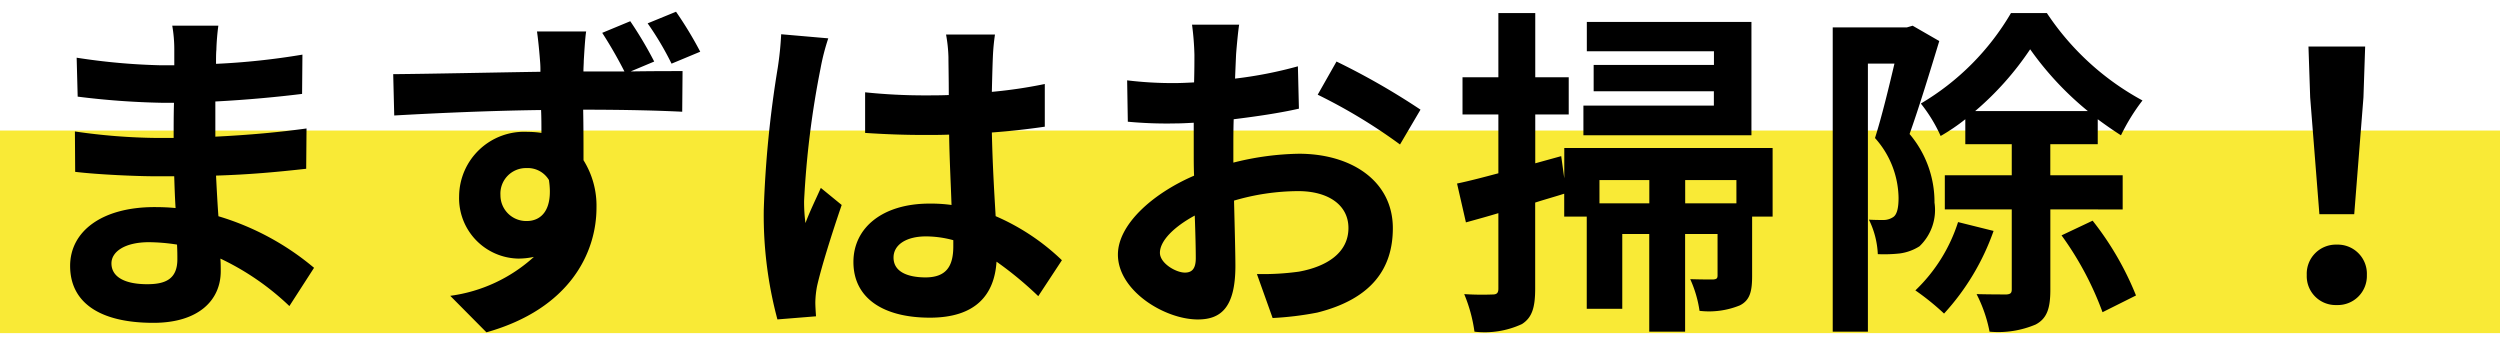
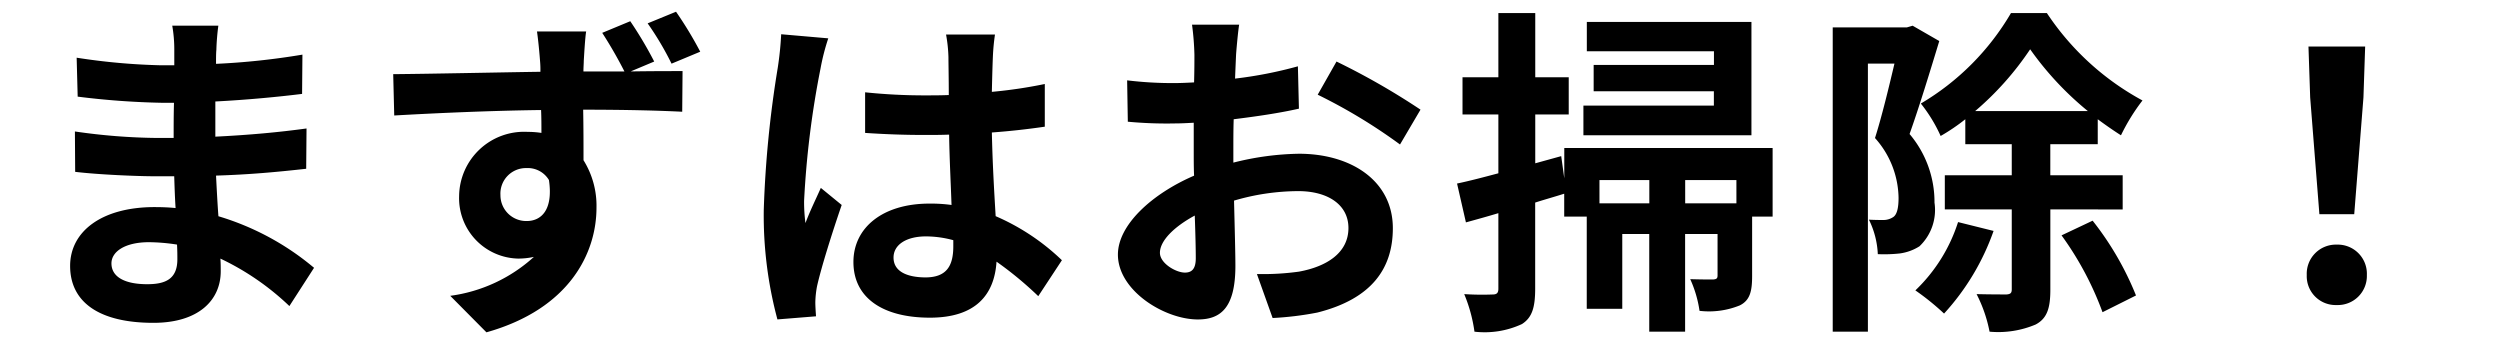
<svg xmlns="http://www.w3.org/2000/svg" width="131.763" height="18.078" viewBox="0 0 131.763 18.078">
  <g id="Group_81732" data-name="Group 81732" transform="translate(-280.055 -6654.567)">
-     <rect id="Rectangle_13346" data-name="Rectangle 13346" width="131.763" height="10.677" transform="translate(280.055 6661.447)" fill="#f9ea36" />
    <path id="Label" d="M5.112-2.034c0-.612.7-1.116,1.98-1.116a10,10,0,0,1,1.476.126c.018.324.018.576.018.774C8.586-1.206,7.956-.936,7-.936,5.76-.936,5.112-1.35,5.112-2.034Zm5.634-12.528H8.316a7.236,7.236,0,0,1,.108,1.242v.846h-.7a33.6,33.6,0,0,1-4.446-.4l.054,2.052a41.378,41.378,0,0,0,4.41.324h.666c-.018.612-.018,1.26-.018,1.854H7.524a31.807,31.807,0,0,1-4.338-.342L3.2-6.858c1.188.144,3.24.234,4.284.234h.936c.018.54.036,1.116.072,1.674C8.136-4.986,7.758-5,7.38-5c-2.772,0-4.446,1.278-4.446,3.1C2.934,0,4.446,1.1,7.326,1.1,9.7,1.1,10.872-.09,10.872-1.62c0-.2,0-.414-.018-.666A13.8,13.8,0,0,1,14.49.216l1.3-2.016a14.092,14.092,0,0,0-5.04-2.718c-.054-.72-.09-1.458-.126-2.142,1.728-.054,3.132-.18,4.752-.36l.018-2.124c-1.458.2-2.988.342-4.806.432v-1.854c1.746-.09,3.384-.252,4.572-.4l.018-2.07a37.725,37.725,0,0,1-4.554.486c0-.288,0-.558.018-.738A12.156,12.156,0,0,1,10.746-14.562ZM25.614-5.634a1.345,1.345,0,0,1,1.368-1.422,1.3,1.3,0,0,1,1.188.63c.234,1.584-.414,2.16-1.17,2.16A1.359,1.359,0,0,1,25.614-5.634Zm6.84-9.162-1.476.612a22.854,22.854,0,0,1,1.17,2.034h-2.16c0-.216.018-.414.018-.558.018-.288.072-1.26.126-1.548H27.54c.036.234.108.846.162,1.566a4.905,4.905,0,0,1,.018.558c-2.43.036-5.706.108-7.758.126l.054,2.178c2.214-.126,5.022-.252,7.74-.288.018.4.018.81.018,1.206a4.671,4.671,0,0,0-.72-.054A3.425,3.425,0,0,0,23.436-5.58,3.184,3.184,0,0,0,26.55-2.286a3.889,3.889,0,0,0,.828-.09,8.147,8.147,0,0,1-4.41,2.052L24.876,1.6c4.41-1.242,5.8-4.212,5.8-6.57a4.526,4.526,0,0,0-.684-2.5c0-.792,0-1.746-.018-2.664,2.43,0,4.14.054,5.22.108l.018-2.142c-.54,0-1.584,0-2.736.018l1.242-.522A20.5,20.5,0,0,0,32.454-14.8Zm2.412-.5-1.494.612a15.709,15.709,0,0,1,1.26,2.124l1.512-.63A19.912,19.912,0,0,0,34.866-15.3ZM46.332-2.34c0-.684.684-1.116,1.71-1.116a5.557,5.557,0,0,1,1.44.2v.324c0,1.062-.378,1.638-1.476,1.638C47.052-1.3,46.332-1.6,46.332-2.34Zm5.346-11.754H49.1a7.644,7.644,0,0,1,.126,1.188c0,.378.018,1.116.018,2-.414.018-.846.018-1.26.018a29.992,29.992,0,0,1-3.15-.162V-8.91c1.062.072,2.088.108,3.15.108.414,0,.846,0,1.278-.018.018,1.278.09,2.592.126,3.708a8.008,8.008,0,0,0-1.17-.072c-2.448,0-4,1.26-4,3.078,0,1.89,1.548,2.934,4.032,2.934,2.43,0,3.4-1.224,3.51-2.952a18.88,18.88,0,0,1,2.2,1.818L55.206-2.2a11.781,11.781,0,0,0-3.492-2.322c-.072-1.224-.162-2.664-.2-4.41.99-.072,1.926-.18,2.79-.306v-2.25a24.662,24.662,0,0,1-2.79.414c.018-.792.036-1.458.054-1.854A11.271,11.271,0,0,1,51.678-14.094Zm-8.784.2-2.484-.216a17.171,17.171,0,0,1-.18,1.764,57,57,0,0,0-.738,7.506,21.142,21.142,0,0,0,.72,5.76L42.246.756C42.228.5,42.21.2,42.21.018a5.023,5.023,0,0,1,.09-.846c.216-.972.792-2.808,1.3-4.284l-1.1-.9c-.27.612-.576,1.224-.81,1.854a8.508,8.508,0,0,1-.072-1.17,48.049,48.049,0,0,1,.864-6.966A11.688,11.688,0,0,1,42.894-13.9Zm21.654-.72H62.064a14.487,14.487,0,0,1,.126,1.584c0,.306,0,.828-.018,1.458-.36.018-.72.036-1.044.036a19.96,19.96,0,0,1-2.484-.144L58.68-9.5a22.068,22.068,0,0,0,2.52.09c.288,0,.612-.018.954-.036v1.512c0,.414,0,.846.018,1.278-2.214.954-4.014,2.592-4.014,4.158,0,1.908,2.466,3.42,4.212,3.42,1.188,0,1.98-.594,1.98-2.826,0-.612-.036-2.016-.072-3.438a12.136,12.136,0,0,1,3.384-.5c1.566,0,2.646.72,2.646,1.944,0,1.314-1.152,2.034-2.61,2.3a13.86,13.86,0,0,1-2.214.126L66.312.846A16.481,16.481,0,0,0,68.67.558c2.862-.72,3.978-2.322,3.978-4.446,0-2.484-2.178-3.924-4.95-3.924a14.915,14.915,0,0,0-3.456.468V-8.01c0-.522,0-1.08.018-1.62,1.17-.144,2.412-.324,3.438-.558l-.054-2.232a22.045,22.045,0,0,1-3.312.648c.018-.45.036-.882.054-1.278C64.422-13.518,64.494-14.292,64.548-14.616Zm5.13,1.944-.99,1.746A28.639,28.639,0,0,1,73.026-8.3l1.08-1.836A37.614,37.614,0,0,0,69.678-12.672ZM60.372-2.592c0-.63.738-1.368,1.836-1.962.036.972.054,1.8.054,2.25,0,.612-.252.756-.576.756C61.218-1.548,60.372-2.034,60.372-2.592ZM91.548-14.76H82.872v1.548h6.7v.72H83.232v1.386h6.336v.756H82.692v1.566h8.856ZM90.756-5.2h-2.7V-6.426h2.7Zm-7.218,0V-6.426h2.628V-5.2Zm9.126-2.916H81.684v1.6l-.162-1.17-1.368.378V-9.882h1.764v-1.962H80.154v-3.384H78.21v3.384H76.32v1.962h1.89v3.1c-.81.216-1.566.414-2.178.54L76.5-4.194c.522-.144,1.116-.306,1.71-.486V-.7c0,.234-.09.306-.306.306A14.542,14.542,0,0,1,76.41-.414a7.962,7.962,0,0,1,.54,1.98,4.668,4.668,0,0,0,2.5-.4c.54-.342.7-.882.7-1.872V-5.238c.5-.162,1.026-.306,1.53-.468V-4.5h1.188V.36h1.872V-3.582h1.422V1.566h1.89V-3.582h1.71V-1.4c0,.162-.054.2-.234.216-.18,0-.666,0-1.206-.018A6.146,6.146,0,0,1,88.812.468,4.3,4.3,0,0,0,90.936.18c.54-.27.648-.756.648-1.548V-4.5h1.08Zm7.38-6.444-.306.09H95.832V1.566h1.854v-14.13h1.4c-.288,1.224-.666,2.79-1.026,3.924a4.818,4.818,0,0,1,1.242,3.15c0,.5-.072.864-.27,1.008a.932.932,0,0,1-.5.162c-.234,0-.468,0-.792-.018a4.538,4.538,0,0,1,.468,1.818,7.7,7.7,0,0,0,1.152-.036,2.57,2.57,0,0,0,1.044-.378,2.642,2.642,0,0,0,.792-2.3,5.542,5.542,0,0,0-1.314-3.618c.5-1.4,1.1-3.366,1.566-4.9Zm2.394,10.35a8.591,8.591,0,0,1-2.25,3.6A13.159,13.159,0,0,1,101.7.612a12.65,12.65,0,0,0,2.61-4.356Zm.9-5.85a15.79,15.79,0,0,0,2.9-3.258,16.418,16.418,0,0,0,3.042,3.258Zm7.776,5.184v-1.8H107.3V-8.316h2.5V-9.63c.414.306.828.594,1.224.846a10.469,10.469,0,0,1,1.134-1.836,14.1,14.1,0,0,1-5.04-4.608h-1.89a13.386,13.386,0,0,1-4.752,4.77,7.911,7.911,0,0,1,1.044,1.71,10.283,10.283,0,0,0,1.3-.882v1.314h2.448v1.638h-3.528v1.8h3.528V-.666c0,.2-.072.252-.27.27-.234,0-.9,0-1.584-.018a7.391,7.391,0,0,1,.684,1.98,5.053,5.053,0,0,0,2.43-.378c.612-.324.774-.882.774-1.836v-4.23ZM107.892-3.51a16.58,16.58,0,0,1,2.16,4.05l1.764-.882a15.924,15.924,0,0,0-2.286-3.942Zm13.59-1.116h1.836l.486-6.156.09-2.682h-2.988l.09,2.682ZM122.4.162a1.532,1.532,0,0,0,1.584-1.584,1.536,1.536,0,0,0-1.584-1.6,1.536,1.536,0,0,0-1.584,1.6A1.522,1.522,0,0,0,122.4.162Z" transform="translate(280.817 6670.482)" stroke="rgba(0,0,0,0)" stroke-width="1" />
  </g>
</svg>